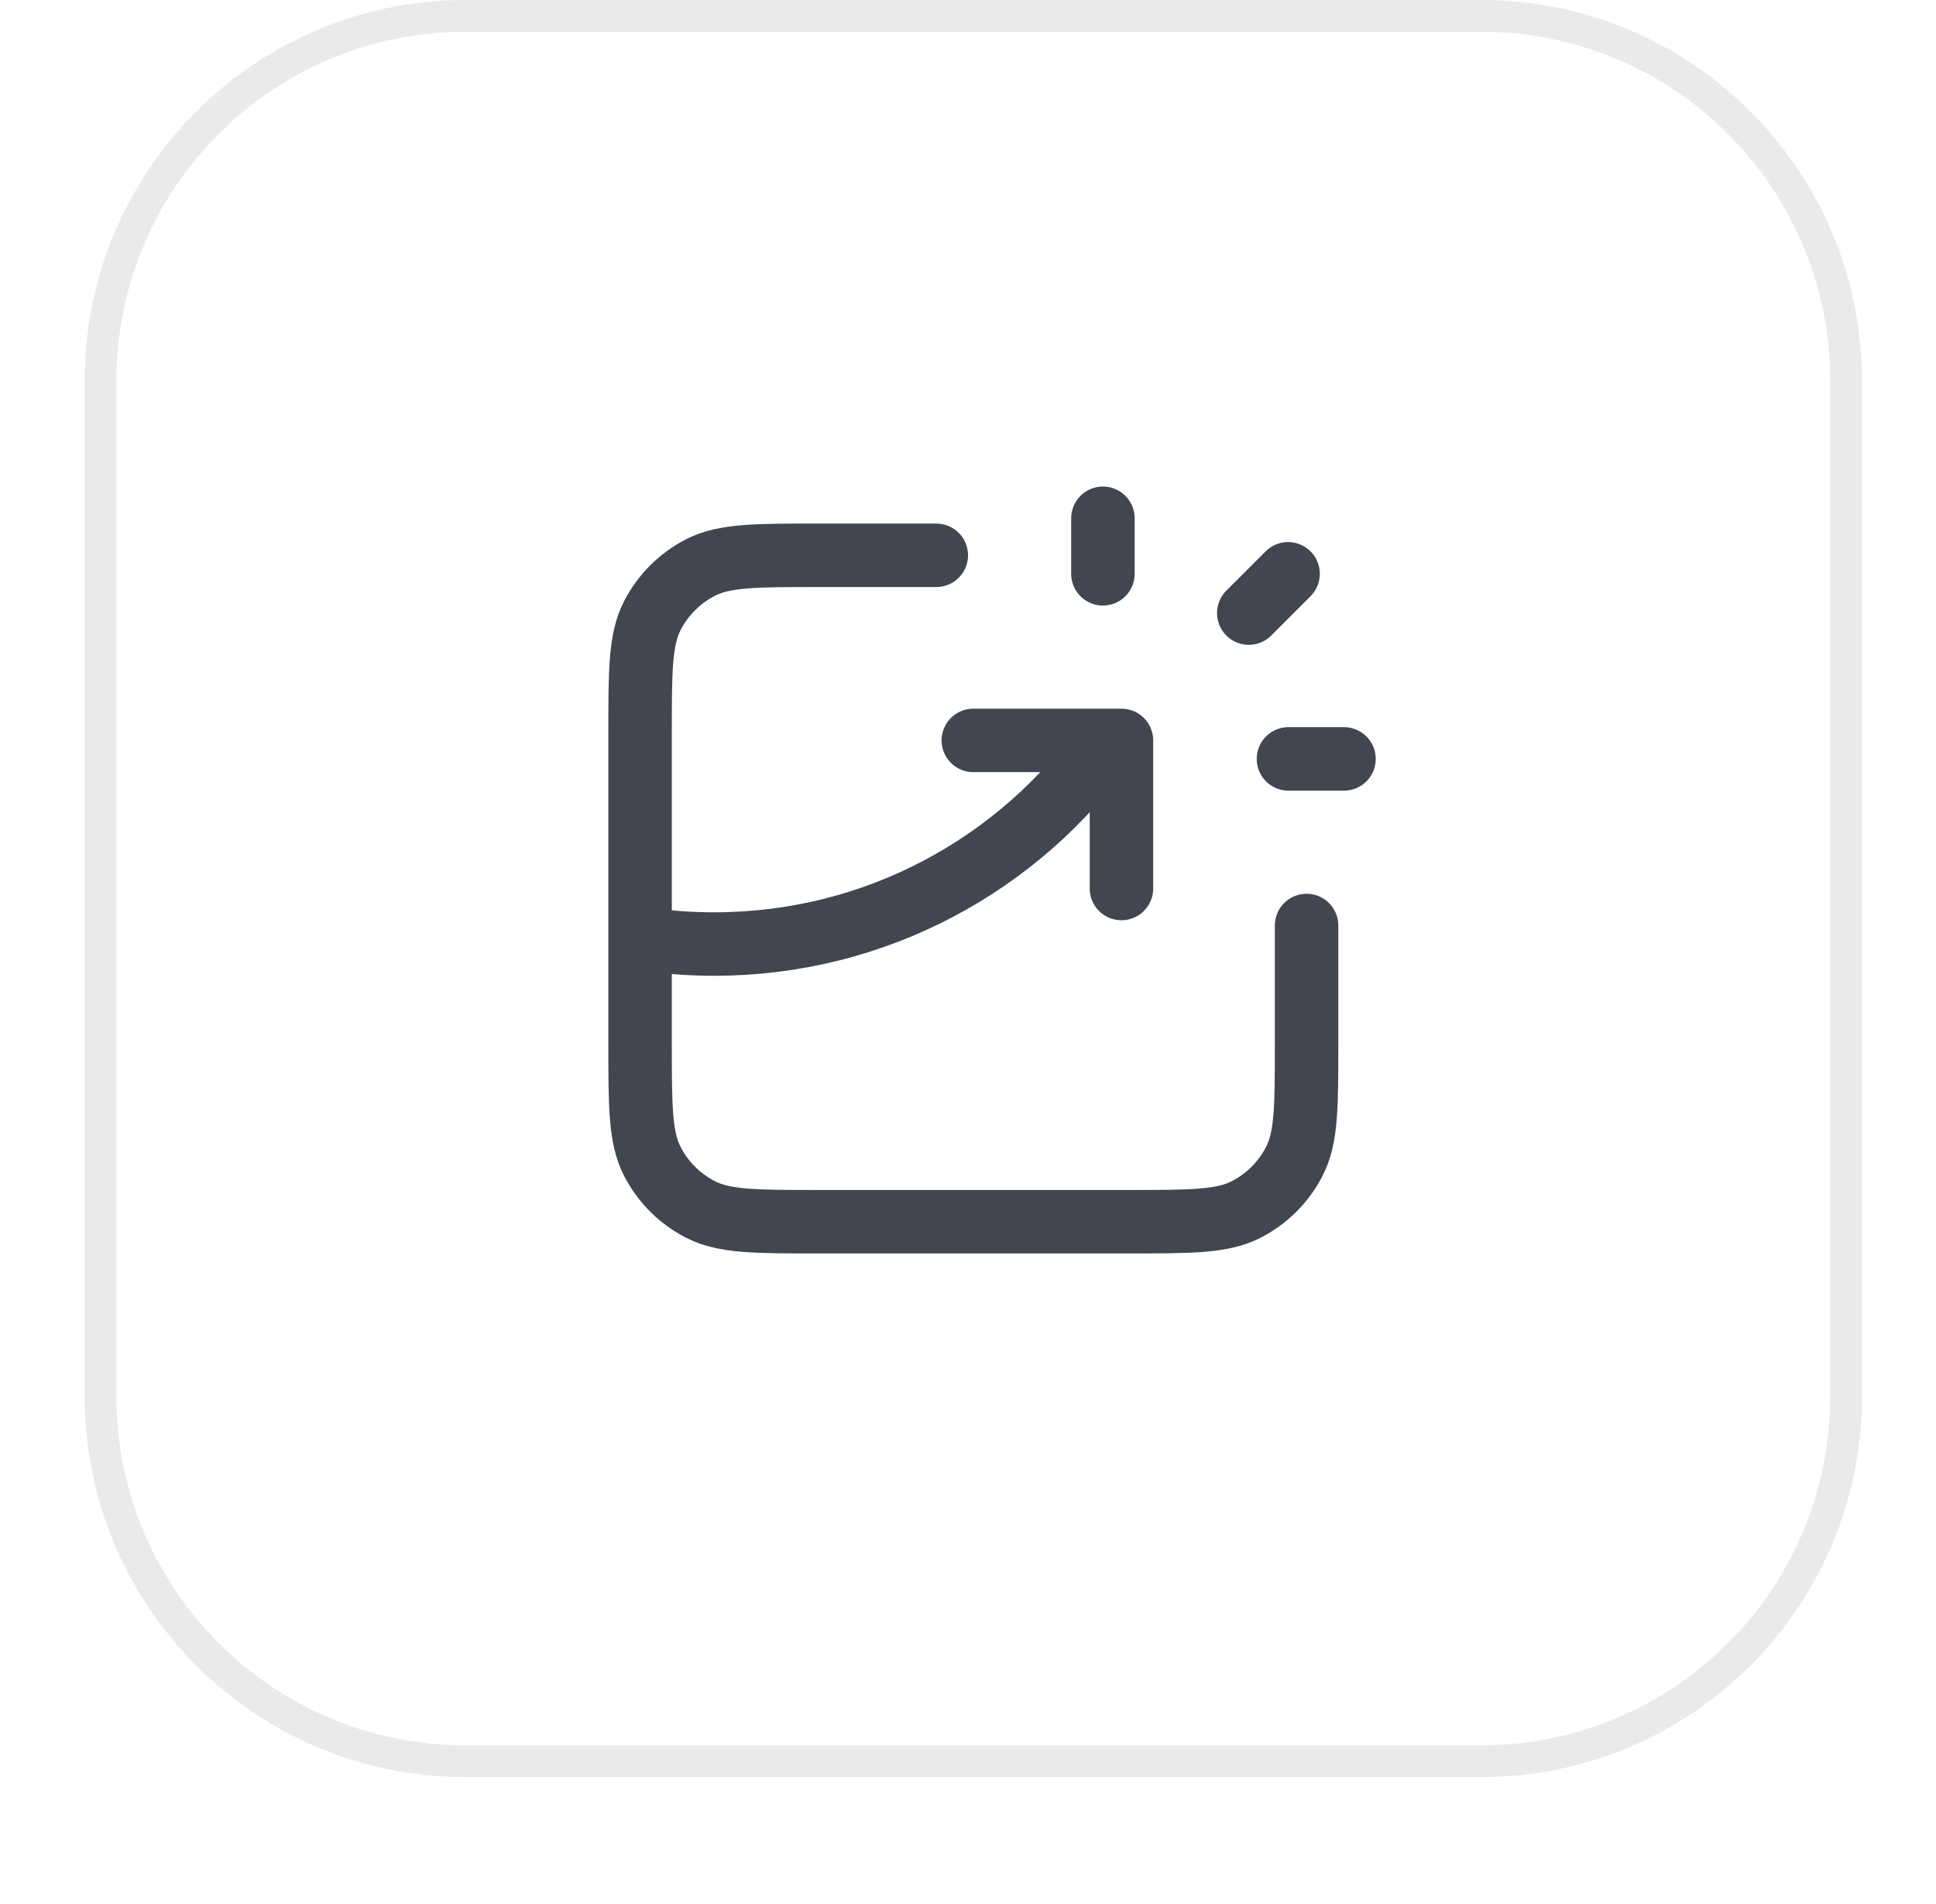
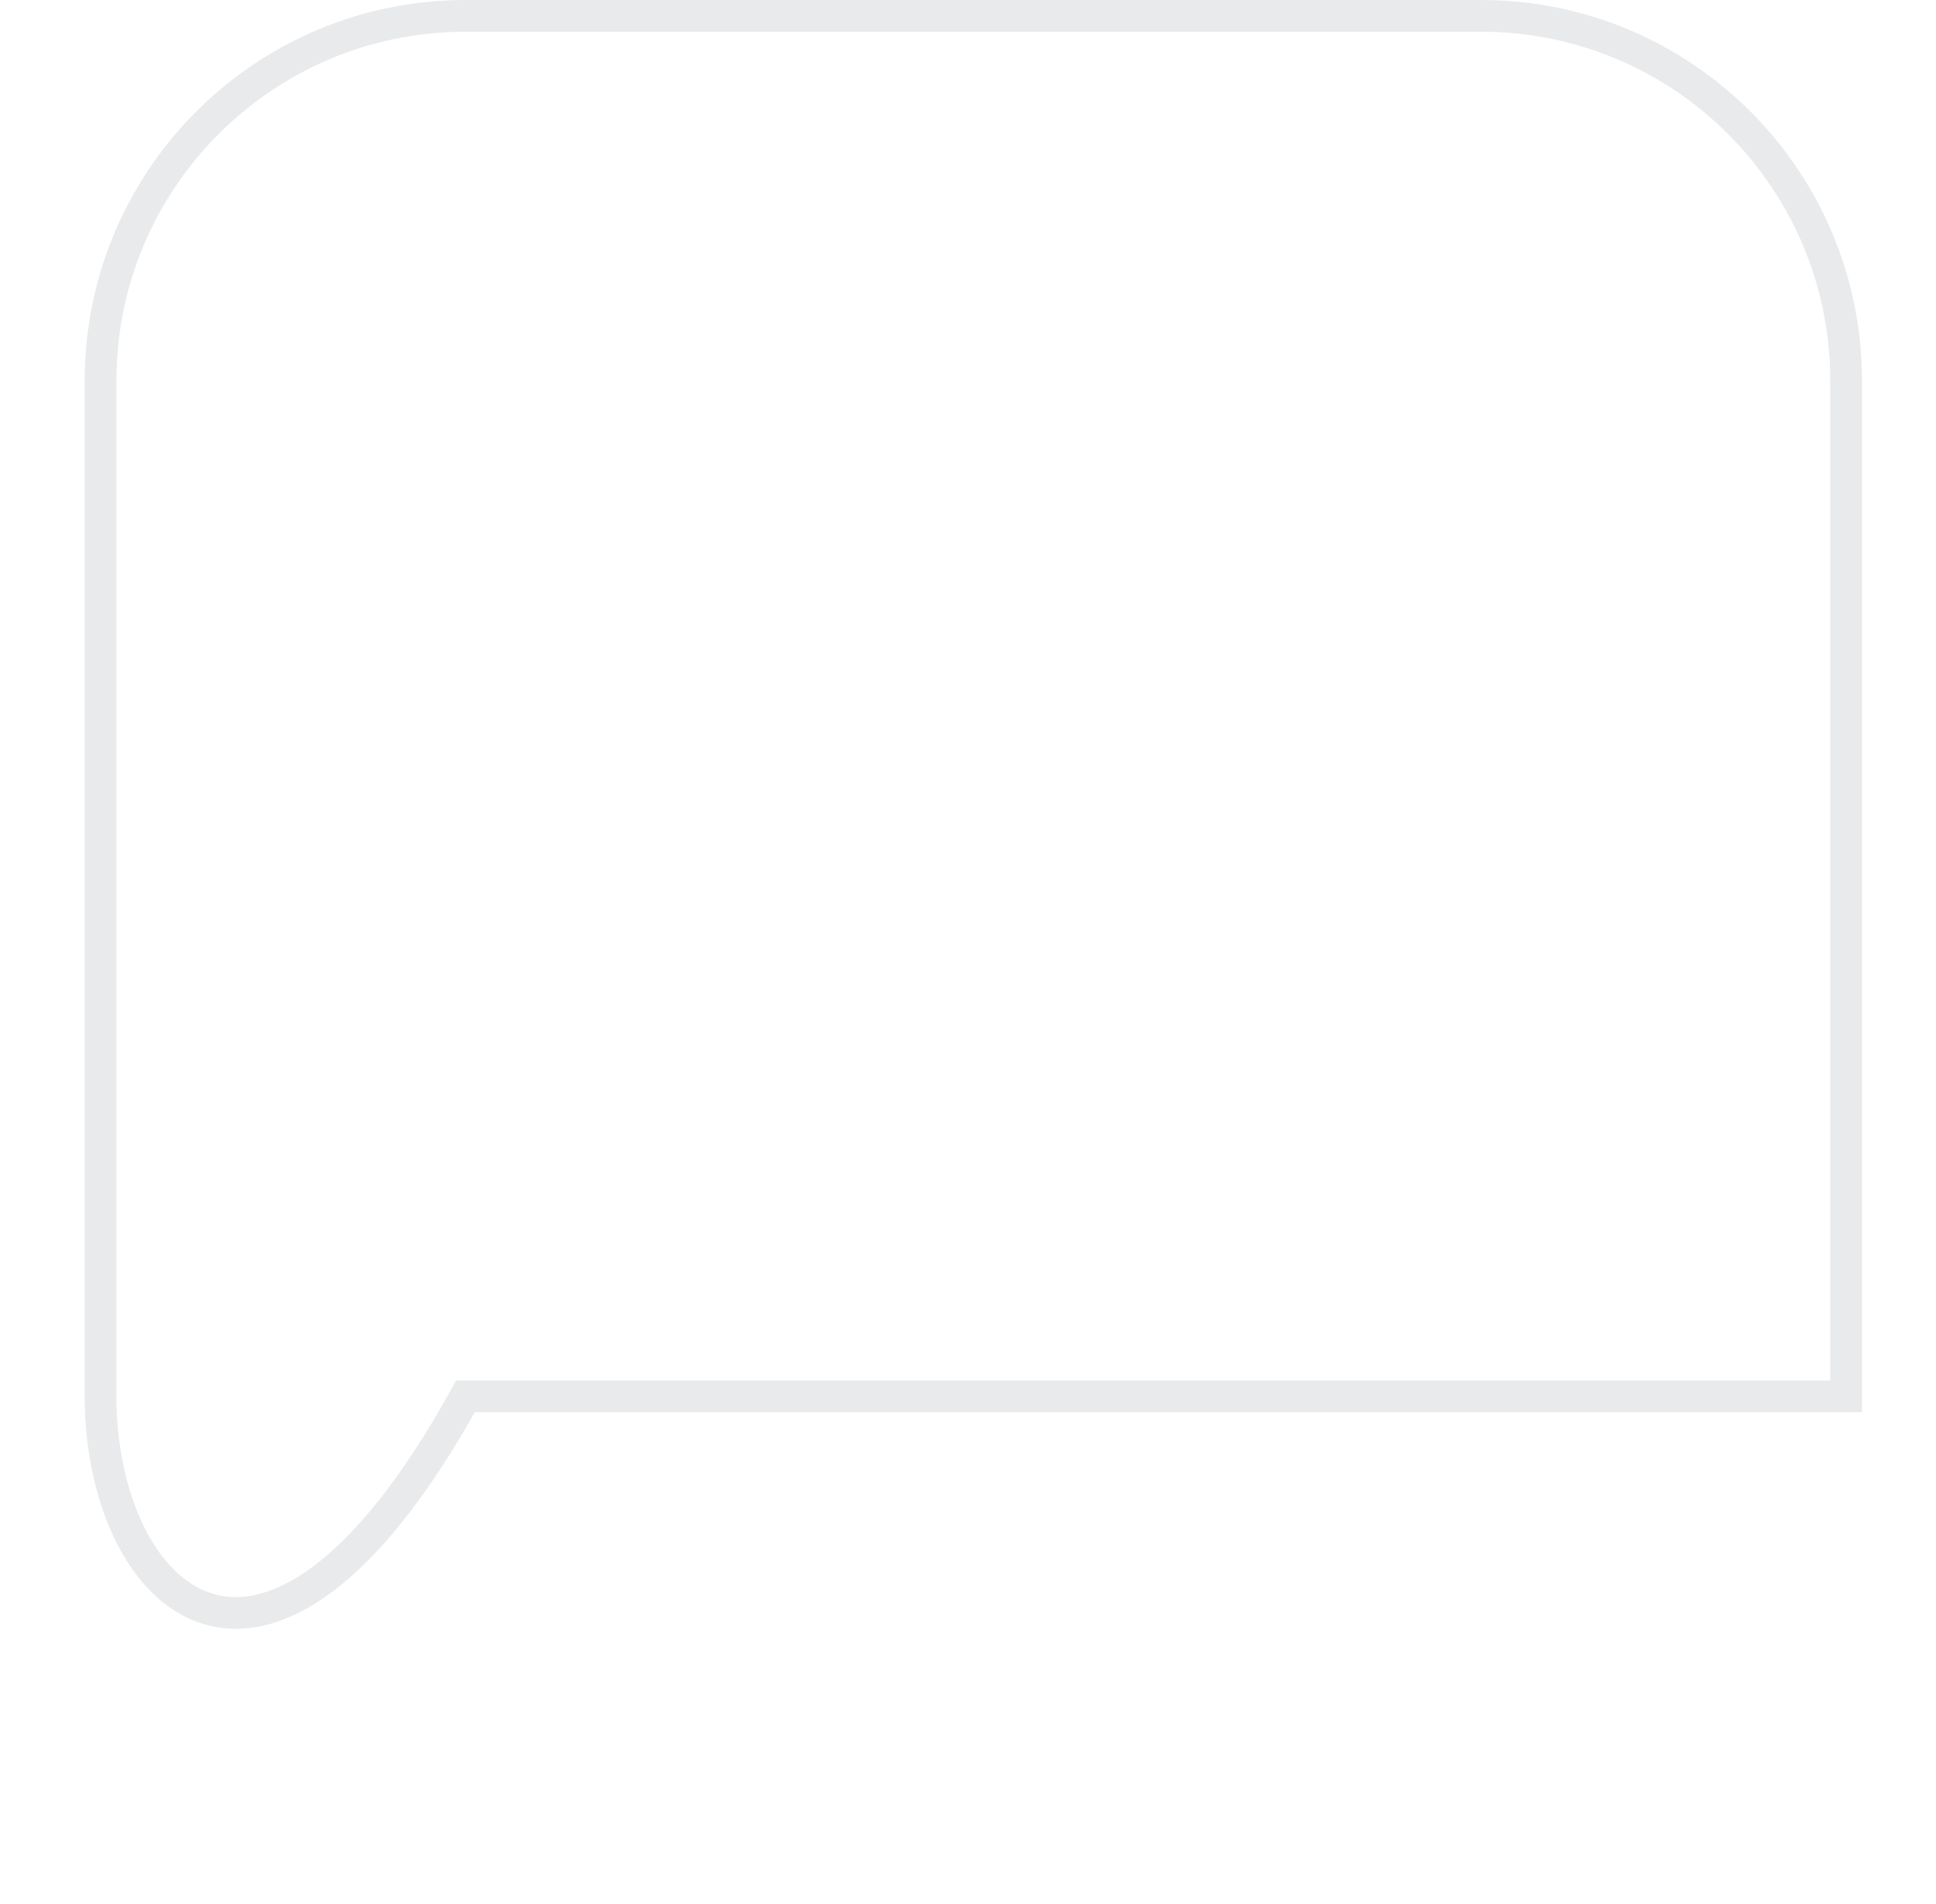
<svg xmlns="http://www.w3.org/2000/svg" width="61" height="60" viewBox="0 0 61 60" fill="none">
  <g filter="url(#filter0_dii_4316_35750)">
-     <path d="M2.668 13C2.668 6.373 8.041 1 14.668 1H46.668C53.295 1 58.668 6.373 58.668 13V45C58.668 51.627 53.295 57 46.668 57H14.668C8.041 57 2.668 51.627 2.668 45V13Z" fill="white" />
-     <path d="M3.168 13C3.168 6.649 8.317 1.5 14.668 1.5H46.668C53.019 1.5 58.168 6.649 58.168 13V45C58.168 51.351 53.019 56.5 46.668 56.5H14.668C8.317 56.5 3.168 51.351 3.168 45V13Z" stroke="#E9EAEB" />
-     <path d="M29.501 18.499H25.768C23.808 18.499 22.828 18.499 22.079 18.88C21.42 19.216 20.885 19.751 20.549 20.41C20.168 21.158 20.168 22.139 20.168 24.099V33.899C20.168 35.859 20.168 36.839 20.549 37.588C20.885 38.246 21.42 38.782 22.079 39.117C22.828 39.499 23.808 39.499 25.768 39.499H35.568C37.528 39.499 38.508 39.499 39.257 39.117C39.916 38.782 40.451 38.246 40.786 37.588C41.168 36.839 41.168 35.859 41.168 33.899V30.165M30.668 24.332H35.335V28.999M34.751 19.082V17.332M39.347 20.32L40.585 19.082M40.597 24.915H42.347M20.168 30.57C20.929 30.688 21.708 30.749 22.501 30.749C27.619 30.749 32.144 28.214 34.891 24.332" stroke="#414651" stroke-width="2" stroke-linecap="round" stroke-linejoin="round" />
+     <path d="M3.168 13C3.168 6.649 8.317 1.5 14.668 1.5H46.668C53.019 1.5 58.168 6.649 58.168 13V45H14.668C8.317 56.5 3.168 51.351 3.168 45V13Z" stroke="#E9EAEB" />
  </g>
  <defs>
    <filter id="filter0_dii_4316_35750" x="0.668" y="0" width="60" height="60" filterUnits="userSpaceOnUse" color-interpolation-filters="sRGB">
      <feFlood flood-opacity="0" result="BackgroundImageFix" />
      <feColorMatrix in="SourceAlpha" type="matrix" values="0 0 0 0 0 0 0 0 0 0 0 0 0 0 0 0 0 0 127 0" result="hardAlpha" />
      <feOffset dy="1" />
      <feGaussianBlur stdDeviation="1" />
      <feComposite in2="hardAlpha" operator="out" />
      <feColorMatrix type="matrix" values="0 0 0 0 0.039 0 0 0 0 0.05 0 0 0 0 0.071 0 0 0 0.05 0" />
      <feBlend mode="normal" in2="BackgroundImageFix" result="effect1_dropShadow_4316_35750" />
      <feBlend mode="normal" in="SourceGraphic" in2="effect1_dropShadow_4316_35750" result="shape" />
      <feColorMatrix in="SourceAlpha" type="matrix" values="0 0 0 0 0 0 0 0 0 0 0 0 0 0 0 0 0 0 127 0" result="hardAlpha" />
      <feOffset dy="-2" />
      <feComposite in2="hardAlpha" operator="arithmetic" k2="-1" k3="1" />
      <feColorMatrix type="matrix" values="0 0 0 0 0.039 0 0 0 0 0.05 0 0 0 0 0.071 0 0 0 0.05 0" />
      <feBlend mode="normal" in2="shape" result="effect2_innerShadow_4316_35750" />
      <feColorMatrix in="SourceAlpha" type="matrix" values="0 0 0 0 0 0 0 0 0 0 0 0 0 0 0 0 0 0 127 0" result="hardAlpha" />
      <feMorphology radius="1" operator="erode" in="SourceAlpha" result="effect3_innerShadow_4316_35750" />
      <feOffset />
      <feComposite in2="hardAlpha" operator="arithmetic" k2="-1" k3="1" />
      <feColorMatrix type="matrix" values="0 0 0 0 0.039 0 0 0 0 0.05 0 0 0 0 0.071 0 0 0 0.18 0" />
      <feBlend mode="normal" in2="effect2_innerShadow_4316_35750" result="effect3_innerShadow_4316_35750" />
    </filter>
  </defs>
</svg>